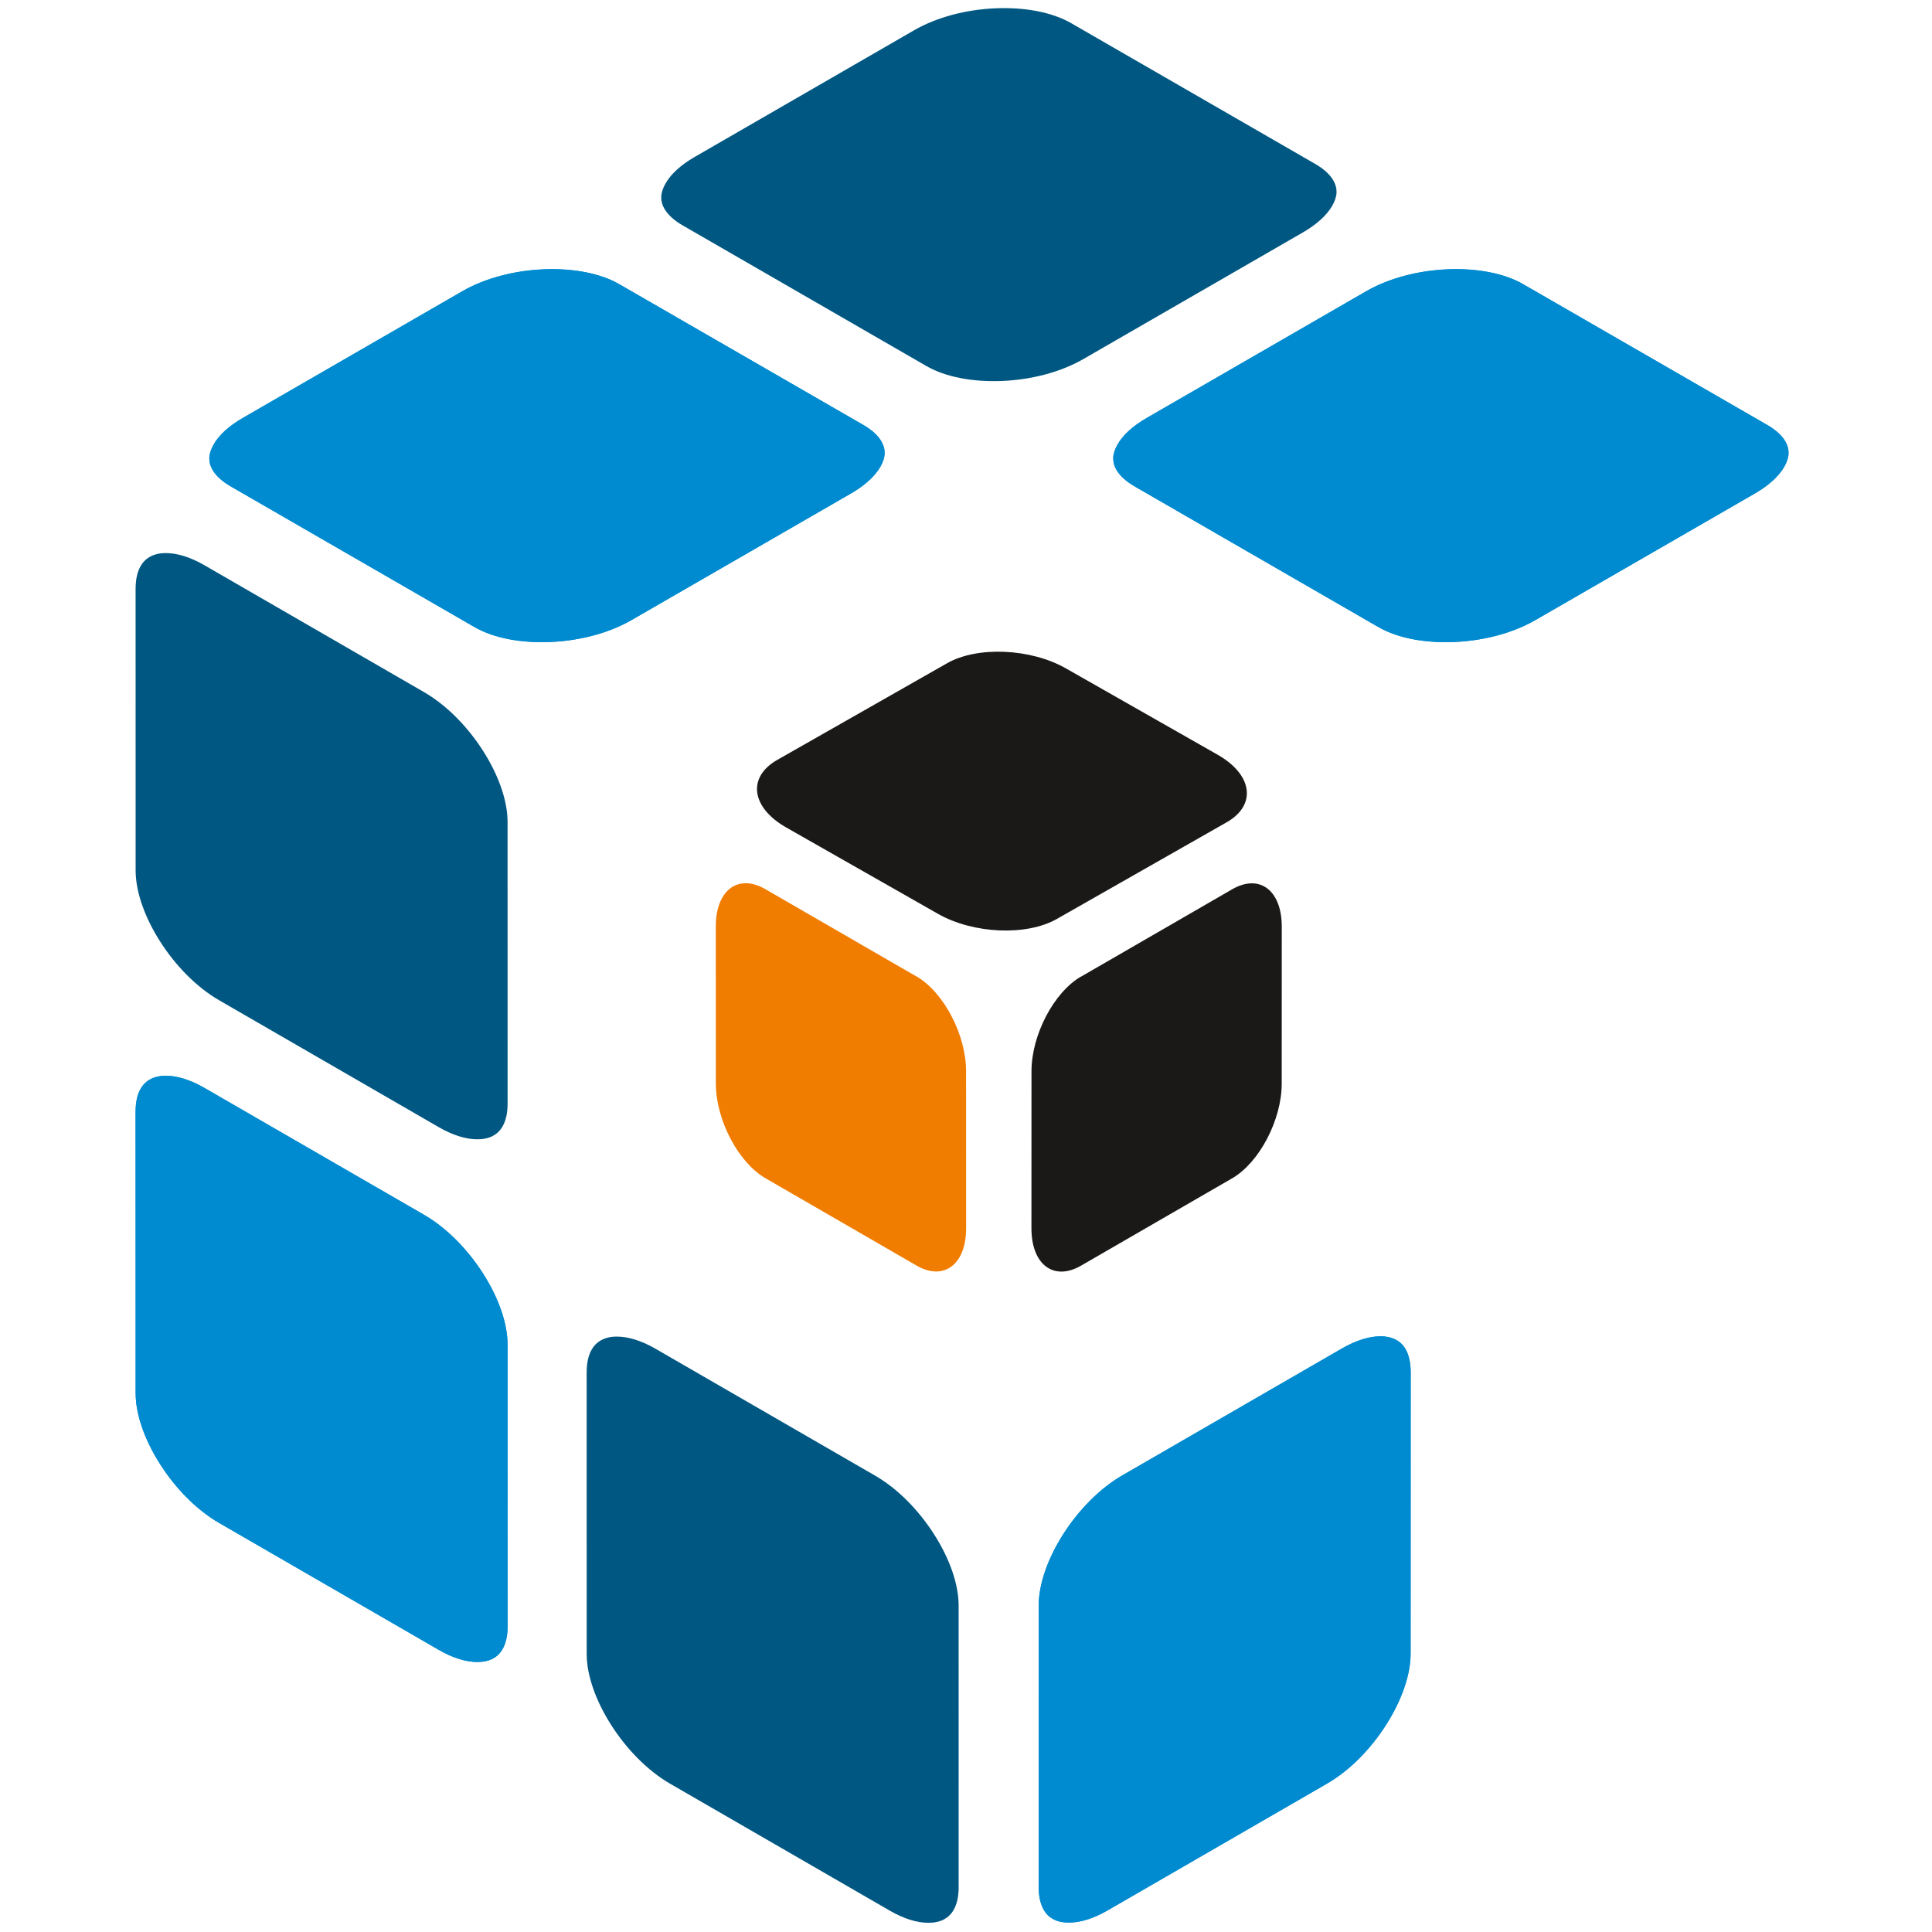
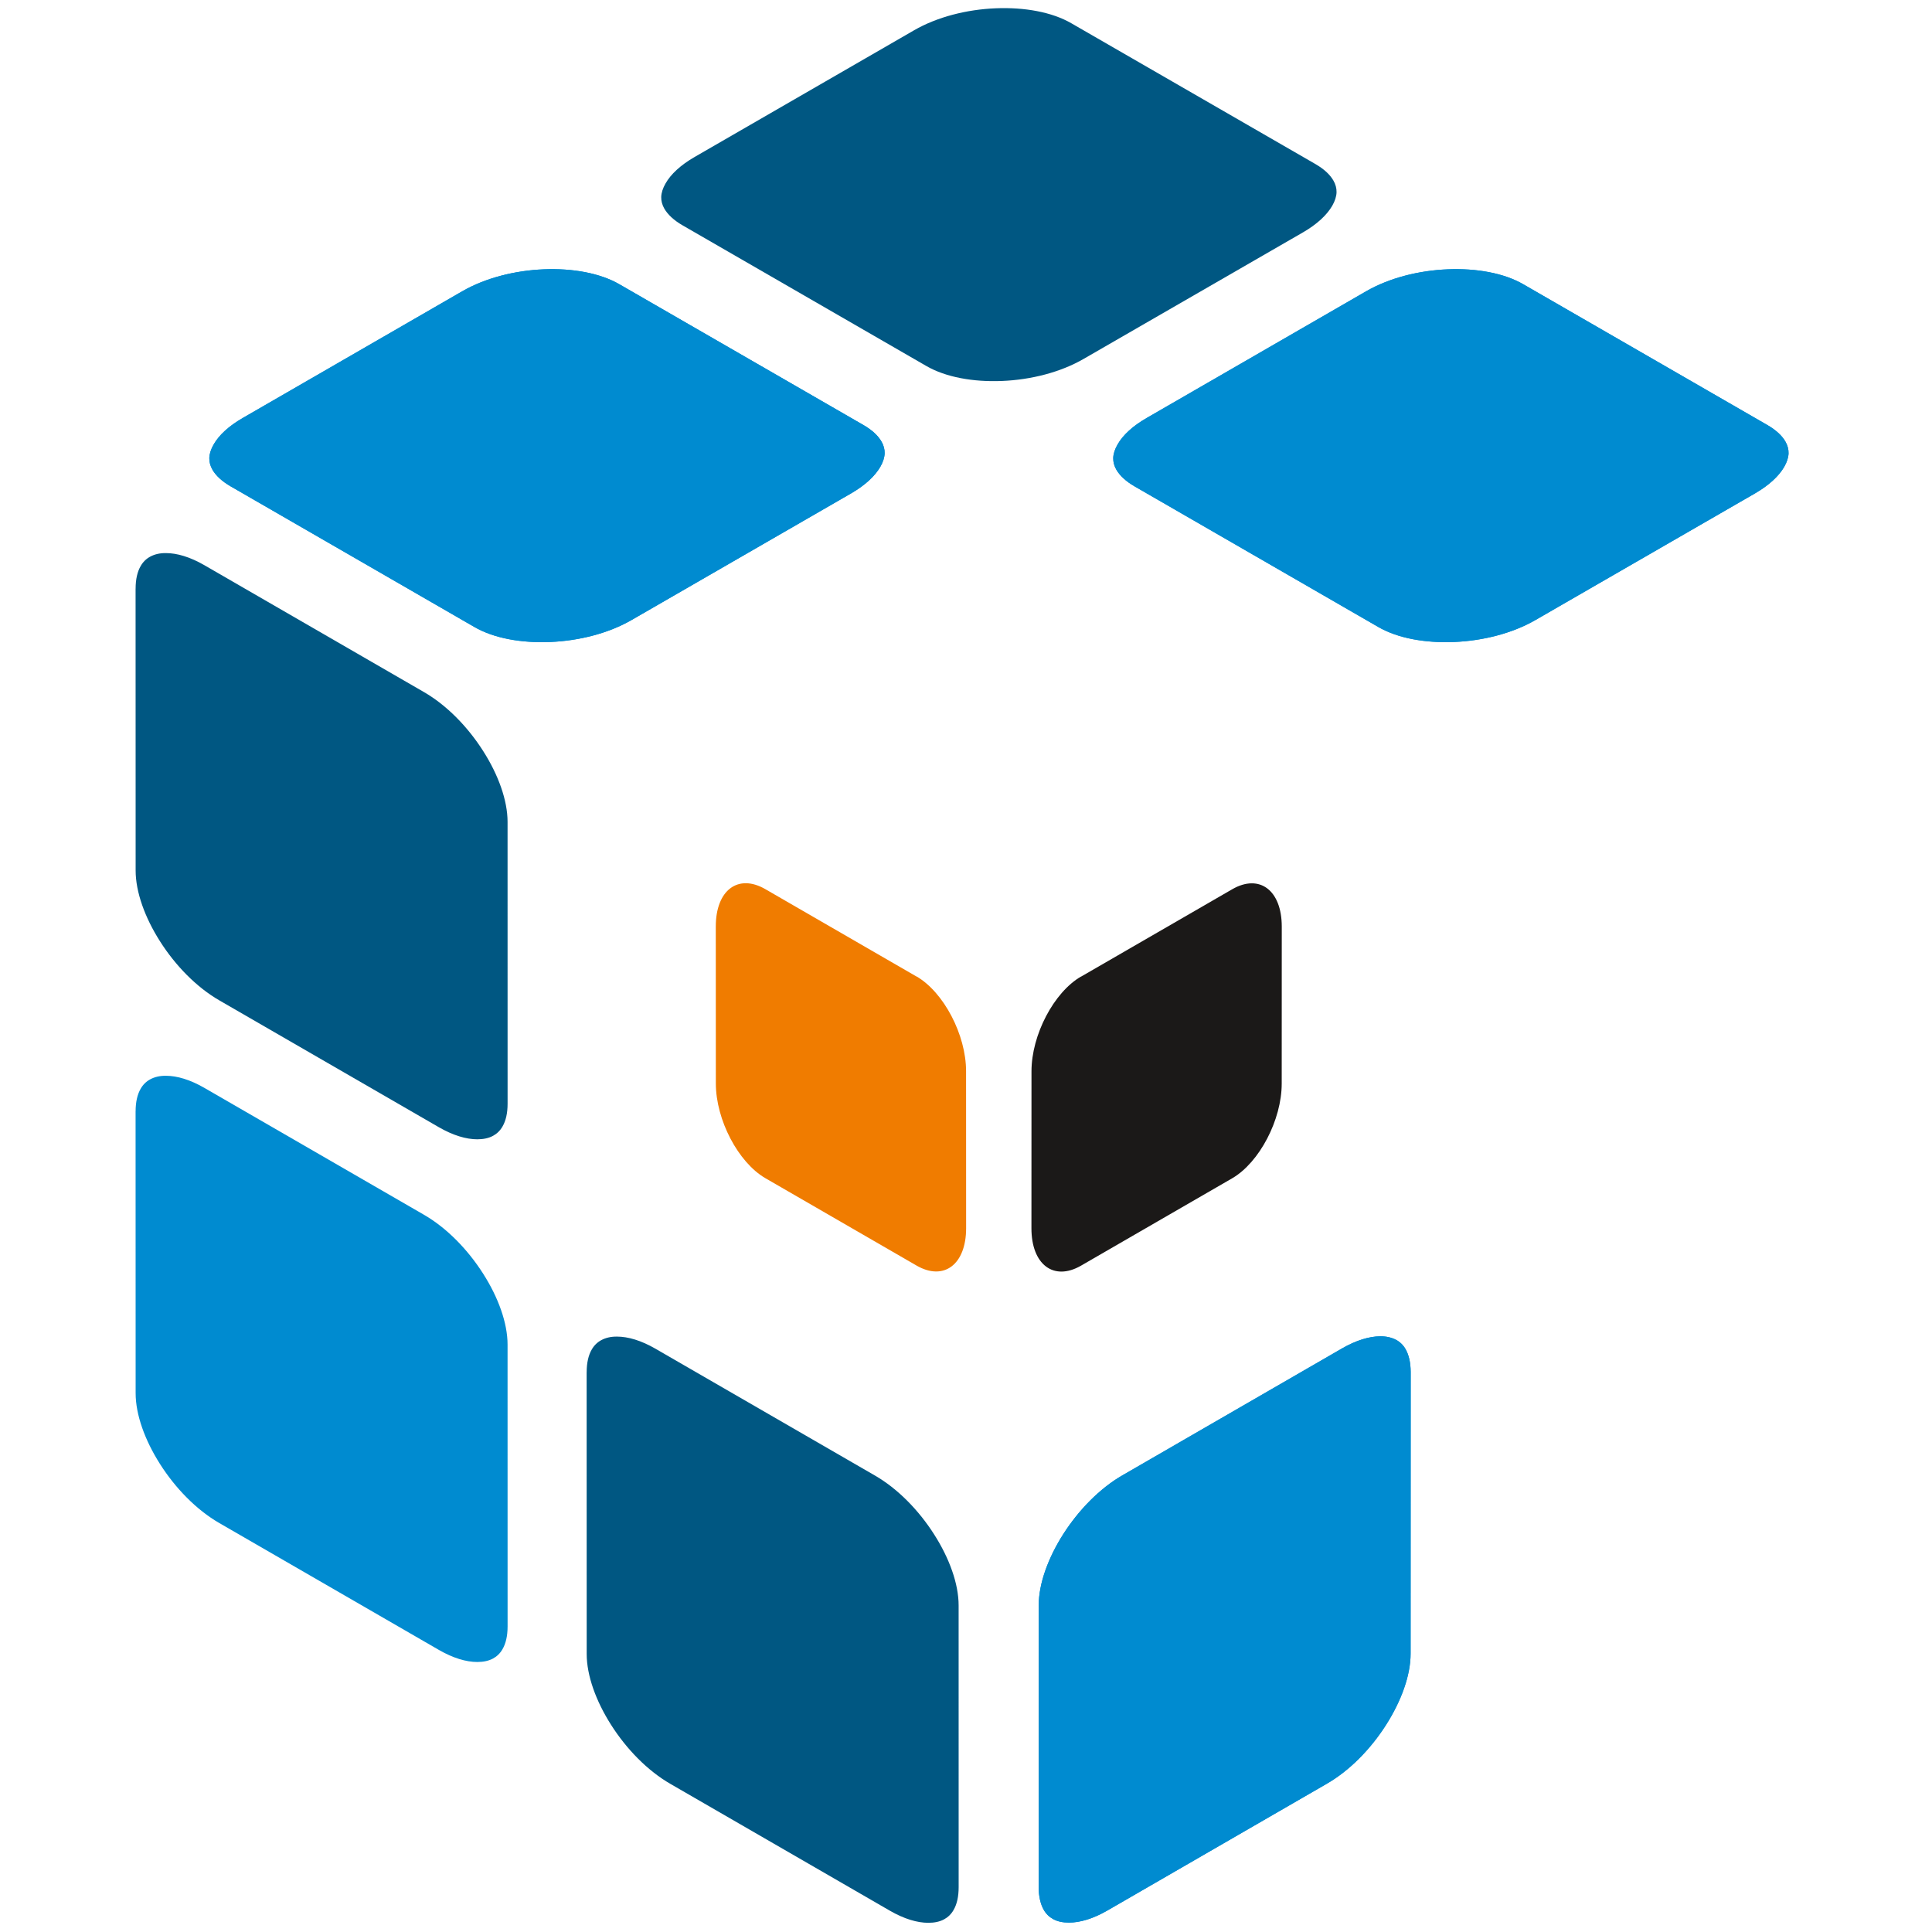
<svg xmlns="http://www.w3.org/2000/svg" xmlns:ns1="http://www.inkscape.org/namespaces/inkscape" xmlns:ns2="http://sodipodi.sourceforge.net/DTD/sodipodi-0.dtd" width="256" height="256" viewBox="0 0 67.733 67.733" version="1.1" id="svg916" ns1:version="1.1 (c68e22c387, 2021-05-23)" ns2:docname="favicon.svg" ns1:export-filename="D:\Dropbox\Dropbox\Cubisio\logo_new\g1585.png" ns1:export-xdpi="96" ns1:export-ydpi="96">
  <defs id="defs910" />
  <ns2:namedview id="base" pagecolor="#ffffff" bordercolor="#666666" borderopacity="1.0" ns1:pageopacity="1" ns1:pageshadow="2" ns1:zoom="1.979899" ns1:cx="219.70818" ns1:cy="145.20943" ns1:document-units="px" ns1:current-layer="layer1" ns1:document-rotation="0" showgrid="false" units="px" ns1:window-width="1920" ns1:window-height="1017" ns1:window-x="-8" ns1:window-y="-8" ns1:window-maximized="1" showguides="true" ns1:guide-bbox="true" ns1:snap-global="false" ns1:pagecheckerboard="0">
    <ns2:guide position="91.941,33.656" orientation="0,-1" id="guide1587" />
    <ns2:guide position="34.077,-8.305" orientation="1,0" id="guide1589" />
  </ns2:namedview>
  <g ns1:label="Слой 1" ns1:groupmode="layer" id="layer1">
    <g id="g1585" transform="matrix(3.693,0,0,3.693,-399.342,-241.372)" ns1:export-xdpi="159.88" ns1:export-ydpi="159.88">
      <path d="m 117.617,67.655 a 6.87,6.87 0 0 1 6.87,6.87 6.87,6.87 0 1 1 -6.87,-6.87 z" style="fill:none;fill-opacity:0;stroke-width:0.265" id="path38" />
      <path d="M 121.999,72.003 Z" style="fill:#009ee0;fill-rule:evenodd;stroke-width:0.265" id="path40" />
      <path d="m 113.508,67.207 4.109,-2.374 4.109,2.374 -4.109,2.374 z" style="fill:none;stroke-width:0.265" id="path42" />
-       <path d="m 117.8,69.685 4.109,-2.374 4.109,2.374 -4.109,2.374 z" style="fill:none;stroke-width:0.265" id="path44" />
      <path d="m 109.219,69.685 4.109,-2.374 4.109,2.374 -4.109,2.374 z" style="fill:none;stroke-width:0.265" id="path46" />
      <path d="M 113.243,81.913 Z" style="fill:#009ee0;fill-rule:evenodd;stroke-width:0.265" id="path48" />
      <path d="m 121.816,77.27 0.002,4.745 -4.11,2.371 -0.002,-4.745 z" style="fill:none;stroke-width:0.265" id="path50" />
      <path d="m 117.626,74.801 m -2.855,-1.949 2.855,-1.625 2.897,1.601 -2.855,1.707 z" style="fill:none;stroke-width:0.265" id="path52" />
-       <path d="m 117.526,77.778 -2.815,-1.545 v -3.207 l 2.815,1.626 z" style="fill:none;stroke-width:0.265" id="path54" />
      <path d="m 113.415,77.272 4.11,2.371 -0.002,4.745 -4.11,-2.371 z" style="fill:none;stroke-width:0.265" id="path56" />
      <path d="m 109.133,74.795 4.11,2.371 -0.002,4.745 -4.11,-2.371 z" style="fill:none;stroke-width:0.265" id="path58" />
      <path d="m 109.133,69.834 4.11,2.371 -0.002,4.745 -4.11,-2.371 z" style="fill:none;stroke-width:0.265" id="path60" />
      <path d="m 113.234,73.291 7.9e-4,2.568 q 2.7e-4,1.081 0.811,1.549 l -5.716,-3.302 q 0.81,0.468 0.81,-0.613 l -7.9e-4,-2.568 q -2.7e-4,-1.081 -0.811,-1.549 l 5.716,3.302 q -0.81,-0.468 -0.81,0.613 z" style="fill:none;stroke-width:0.265" id="path62" />
      <path d="m 113.234,78.253 7.9e-4,2.568 q 2.7e-4,1.081 0.811,1.549 l -5.716,-3.302 q 0.81,0.468 0.81,-0.613 l -7.9e-4,-2.568 q -2.7e-4,-1.081 -0.811,-1.549 l 5.716,3.302 q -0.81,-0.468 -0.81,0.613 z" style="fill:none;stroke-width:0.265" id="path64" />
      <path d="m 117.517,80.729 7.9e-4,2.568 q 2.6e-4,1.081 0.811,1.549 l -5.716,-3.302 q 0.81,0.468 0.81,-0.613 l -7.9e-4,-2.568 q -2.6e-4,-1.081 -0.811,-1.549 l 5.716,3.302 q -0.81,-0.468 -0.81,0.613 z" style="fill:none;stroke-width:0.265" id="path66" />
      <path d="m 117.714,80.727 -7.9e-4,2.568 q -2.6e-4,1.081 0.81,0.613 l 2.475,-1.43 q 0.81,-0.468 0.811,-1.549 l 7.9e-4,-2.568 q 2.6e-4,-1.081 -0.81,-0.613 l -2.475,1.43 q -0.81,0.468 -0.811,1.549 z" style="fill:none;stroke-width:0.265" id="path68" />
      <path d="m 117.708,77.778 2.815,-1.545 v -3.207 l -2.815,1.626 z" style="fill:none;stroke-width:0.265" id="path70" />
      <path d="m 118.397,74.631 1.436,-0.83 c 0.259,-0.149 0.47,0.01 0.47,0.355 l -5.3e-4,1.49 c -10e-5,0.345 -0.212,0.749 -0.47,0.899 l -1.436,0.83 c -0.259,0.149 -0.47,-0.011 -0.47,-0.355 l 5.3e-4,-1.491 c 1.3e-4,-0.345 0.212,-0.749 0.47,-0.899 z" style="fill:#1b1918;fill-rule:evenodd;stroke-width:0.265" id="path72" />
      <path d="m 113.704,78.385 5.3e-4,2.676 c 0,0.205 0.088,0.447 0.231,0.672 0.146,0.23 0.346,0.436 0.565,0.562 l 2.082,1.203 c 0.135,0.078 0.26,0.115 0.365,0.115 0.059,0 0.109,-0.011 0.15,-0.033 0.037,-0.02 0.068,-0.05 0.09,-0.089 0.031,-0.053 0.048,-0.125 0.048,-0.215 l -2.3e-4,-2.676 c 0,-0.205 -0.088,-0.448 -0.231,-0.672 -0.146,-0.23 -0.346,-0.436 -0.565,-0.562 l -2.082,-1.203 c -0.135,-0.078 -0.26,-0.115 -0.365,-0.115 -0.057,-7.94e-4 -0.108,0.011 -0.15,0.034 -0.037,0.02 -0.068,0.05 -0.09,0.089 -0.031,0.053 -0.048,0.125 -0.048,0.215 z" style="fill:#005782;fill-rule:evenodd;stroke-width:0.265" id="path74" />
      <path d="m 109.422,75.909 5.3e-4,2.676 c 0,0.205 0.088,0.447 0.231,0.672 0.146,0.23 0.346,0.436 0.565,0.562 l 2.082,1.203 c 0.135,0.078 0.26,0.115 0.365,0.115 0.059,0 0.109,-0.011 0.15,-0.033 0.037,-0.02 0.068,-0.05 0.09,-0.089 0.031,-0.053 0.048,-0.125 0.048,-0.215 l -2.7e-4,-2.676 c 0,-0.205 -0.088,-0.448 -0.231,-0.672 -0.146,-0.23 -0.346,-0.436 -0.565,-0.562 l -2.082,-1.203 c -0.135,-0.078 -0.26,-0.115 -0.365,-0.115 -0.057,-7.94e-4 -0.108,0.011 -0.15,0.034 -0.037,0.02 -0.068,0.05 -0.09,0.089 -0.031,0.053 -0.048,0.125 -0.048,0.215 z" style="fill:#008bd0;fill-rule:evenodd;stroke-width:0.265" id="path76" />
      <path d="m 109.422,70.947 5.3e-4,2.676 c 0,0.205 0.088,0.447 0.231,0.672 0.146,0.23 0.346,0.436 0.565,0.562 l 2.082,1.203 c 0.135,0.078 0.26,0.115 0.365,0.115 0.059,0 0.109,-0.011 0.15,-0.033 0.037,-0.02 0.068,-0.05 0.09,-0.089 0.031,-0.053 0.048,-0.125 0.048,-0.215 l -2.7e-4,-2.676 c 0,-0.205 -0.088,-0.448 -0.231,-0.672 -0.146,-0.23 -0.346,-0.436 -0.565,-0.562 l -2.082,-1.203 c -0.135,-0.078 -0.26,-0.115 -0.365,-0.115 -0.057,-7.94e-4 -0.108,0.011 -0.15,0.034 -0.037,0.02 -0.068,0.05 -0.09,0.089 -0.031,0.053 -0.048,0.125 -0.048,0.215 z" style="fill:#005782;fill-rule:evenodd;stroke-width:0.265" id="path78" />
      <path d="m 124.914,69.395 -2.318,-1.337 c -0.185,-0.107 -0.446,-0.153 -0.717,-0.142 -0.275,0.011 -0.556,0.082 -0.776,0.209 l -2.082,1.202 c -0.134,0.077 -0.227,0.164 -0.277,0.252 -0.026,0.045 -0.04,0.089 -0.041,0.129 -7.9e-4,0.037 0.009,0.075 0.03,0.111 0.032,0.055 0.089,0.109 0.17,0.156 l 2.317,1.337 c 0.185,0.107 0.446,0.153 0.717,0.142 0.275,-0.011 0.556,-0.082 0.777,-0.21 l 2.082,-1.201 c 0.133,-0.077 0.226,-0.164 0.277,-0.252 0.026,-0.045 0.04,-0.089 0.041,-0.129 7.9e-4,-0.037 -0.009,-0.075 -0.03,-0.111 -0.032,-0.056 -0.089,-0.109 -0.17,-0.156 z" style="fill:#008bd0;fill-rule:evenodd;stroke-width:0.265" id="path80" />
      <path d="m 120.623,66.917 -2.318,-1.337 c -0.185,-0.107 -0.446,-0.153 -0.717,-0.142 -0.275,0.011 -0.556,0.082 -0.776,0.209 l -2.082,1.202 c -0.134,0.077 -0.227,0.164 -0.277,0.252 -0.026,0.045 -0.04,0.089 -0.041,0.129 -7.9e-4,0.037 0.009,0.075 0.03,0.111 0.032,0.055 0.089,0.109 0.17,0.156 l 2.317,1.337 c 0.185,0.107 0.446,0.153 0.717,0.142 0.275,-0.011 0.556,-0.082 0.777,-0.21 l 2.082,-1.201 c 0.133,-0.077 0.226,-0.164 0.277,-0.252 0.026,-0.045 0.04,-0.089 0.041,-0.129 7.9e-4,-0.037 -0.009,-0.075 -0.03,-0.111 -0.032,-0.056 -0.089,-0.109 -0.17,-0.156 z" style="fill:#005782;fill-rule:evenodd;stroke-width:0.265" id="path82" />
      <path d="m 116.333,69.395 -2.318,-1.337 c -0.185,-0.107 -0.446,-0.153 -0.717,-0.142 -0.275,0.011 -0.556,0.082 -0.776,0.209 l -2.082,1.202 c -0.134,0.077 -0.227,0.164 -0.277,0.252 -0.026,0.045 -0.04,0.089 -0.041,0.129 -7.9e-4,0.037 0.009,0.075 0.03,0.111 0.032,0.055 0.089,0.109 0.17,0.156 l 2.317,1.337 c 0.185,0.107 0.446,0.153 0.717,0.142 0.275,-0.011 0.556,-0.082 0.777,-0.21 l 2.082,-1.201 c 0.133,-0.077 0.226,-0.164 0.277,-0.252 0.026,-0.045 0.04,-0.089 0.041,-0.129 7.9e-4,-0.037 -0.009,-0.075 -0.03,-0.111 -0.032,-0.056 -0.089,-0.109 -0.17,-0.156 z" style="fill:#008bd0;fill-rule:evenodd;stroke-width:0.265" id="path84" />
      <path d="m 121.526,81.059 7.9e-4,-2.676 c -5.3e-4,-0.09 -0.018,-0.162 -0.048,-0.215 -0.022,-0.039 -0.053,-0.069 -0.09,-0.089 -0.042,-0.022 -0.092,-0.034 -0.15,-0.034 -0.105,7.94e-4 -0.23,0.038 -0.365,0.116 l -2.082,1.203 c -0.219,0.126 -0.419,0.333 -0.565,0.562 -0.142,0.224 -0.231,0.467 -0.231,0.672 l -7.9e-4,2.676 c 5.3e-4,0.09 0.018,0.162 0.048,0.215 0.022,0.039 0.053,0.069 0.09,0.089 0.04,0.022 0.091,0.033 0.15,0.033 0.105,0 0.23,-0.037 0.365,-0.115 l 2.082,-1.203 c 0.219,-0.126 0.419,-0.332 0.565,-0.562 0.142,-0.224 0.231,-0.466 0.231,-0.672 z" style="fill:#008bd0;fill-rule:evenodd;stroke-width:0.265" id="path86" />
-       <path d="m 109.422,75.909 5.3e-4,2.676 c 0,0.205 0.088,0.447 0.231,0.672 0.146,0.23 0.346,0.436 0.565,0.562 l 2.082,1.203 c 0.135,0.078 0.26,0.115 0.365,0.115 0.059,0 0.109,-0.011 0.15,-0.033 0.037,-0.02 0.068,-0.05 0.09,-0.089 0.031,-0.053 0.048,-0.125 0.048,-0.215 l -2.7e-4,-2.676 c 0,-0.205 -0.088,-0.448 -0.231,-0.672 -0.146,-0.23 -0.346,-0.436 -0.565,-0.562 l -2.082,-1.203 c -0.135,-0.078 -0.26,-0.115 -0.365,-0.115 -0.057,-7.94e-4 -0.108,0.011 -0.15,0.034 -0.037,0.02 -0.068,0.05 -0.09,0.089 -0.031,0.053 -0.048,0.125 -0.048,0.215 z" style="fill:#008bd0;fill-rule:evenodd;stroke-width:0.265" id="path88" />
      <path d="m 124.914,69.395 -2.318,-1.337 c -0.185,-0.107 -0.446,-0.153 -0.717,-0.142 -0.275,0.011 -0.556,0.082 -0.776,0.209 l -2.082,1.202 c -0.134,0.077 -0.227,0.164 -0.277,0.252 -0.026,0.045 -0.04,0.089 -0.041,0.129 -7.9e-4,0.037 0.009,0.075 0.03,0.111 0.032,0.055 0.089,0.109 0.17,0.156 l 2.317,1.337 c 0.185,0.107 0.446,0.153 0.717,0.142 0.275,-0.011 0.556,-0.082 0.777,-0.21 l 2.082,-1.201 c 0.133,-0.077 0.226,-0.164 0.277,-0.252 0.026,-0.045 0.04,-0.089 0.041,-0.129 7.9e-4,-0.037 -0.009,-0.075 -0.03,-0.111 -0.032,-0.056 -0.089,-0.109 -0.17,-0.156 z" style="fill:#008bd0;fill-rule:evenodd;stroke-width:0.265" id="path90" />
      <path d="m 116.333,69.395 -2.318,-1.337 c -0.185,-0.107 -0.446,-0.153 -0.717,-0.142 -0.275,0.011 -0.556,0.082 -0.776,0.209 l -2.082,1.202 c -0.134,0.077 -0.227,0.164 -0.277,0.252 -0.026,0.045 -0.04,0.089 -0.041,0.129 -7.9e-4,0.037 0.009,0.075 0.03,0.111 0.032,0.055 0.089,0.109 0.17,0.156 l 2.317,1.337 c 0.185,0.107 0.446,0.153 0.717,0.142 0.275,-0.011 0.556,-0.082 0.777,-0.21 l 2.082,-1.201 c 0.133,-0.077 0.226,-0.164 0.277,-0.252 0.026,-0.045 0.04,-0.089 0.041,-0.129 7.9e-4,-0.037 -0.009,-0.075 -0.03,-0.111 -0.032,-0.056 -0.089,-0.109 -0.17,-0.156 z" style="fill:#008bd0;fill-rule:evenodd;stroke-width:0.265" id="path92" />
      <path d="m 121.526,81.059 7.9e-4,-2.676 c -5.3e-4,-0.09 -0.018,-0.162 -0.048,-0.215 -0.022,-0.039 -0.053,-0.069 -0.09,-0.089 -0.042,-0.022 -0.092,-0.034 -0.15,-0.034 -0.105,7.94e-4 -0.23,0.038 -0.365,0.116 l -2.082,1.203 c -0.219,0.126 -0.419,0.333 -0.565,0.562 -0.142,0.224 -0.231,0.467 -0.231,0.672 l -7.9e-4,2.676 c 5.3e-4,0.09 0.018,0.162 0.048,0.215 0.022,0.039 0.053,0.069 0.09,0.089 0.04,0.022 0.091,0.033 0.15,0.033 0.105,0 0.23,-0.037 0.365,-0.115 l 2.082,-1.203 c 0.219,-0.126 0.419,-0.332 0.565,-0.562 0.142,-0.224 0.231,-0.466 0.231,-0.672 z" style="fill:#008bd0;fill-rule:evenodd;stroke-width:0.265" id="path94" />
      <path d="m 114.259,67.245 v -0.13 h 6.715 v 0.13 z" style="fill:none;stroke-width:0.265" id="path96" />
      <path d="m 117.626,74.8 m -2.855,-1.949 2.855,-1.625 2.897,1.601 -2.855,1.707 z" style="fill:none;stroke-width:0.265" id="path100" />
      <path d="m 117.526,77.777 -2.815,-1.545 v -3.207 l 2.815,1.626 z" style="fill:none;stroke-width:0.265" id="path102" />
      <path d="m 116.836,74.63 -1.436,-0.83 c -0.259,-0.149 -0.47,0.01 -0.47,0.355 l 5.3e-4,1.49 c 1.3e-4,0.345 0.212,0.749 0.47,0.899 l 1.436,0.83 c 0.259,0.149 0.47,-0.011 0.47,-0.355 l -5.3e-4,-1.491 c -1.1e-4,-0.345 -0.212,-0.749 -0.47,-0.899 z" style="fill:#f07c00;fill-rule:evenodd;stroke-width:0.265" id="path104" />
-       <path d="m 118.168,74.083 1.611,-0.917 c 0.287,-0.163 0.249,-0.452 -0.085,-0.642 l -1.441,-0.82 c -0.334,-0.19 -0.841,-0.212 -1.128,-0.048 l -1.611,0.917 c -0.287,0.163 -0.249,0.452 0.085,0.642 l 1.441,0.82 c 0.334,0.19 0.841,0.212 1.128,0.048 z" style="fill:#1b1918;fill-rule:evenodd;stroke-width:0.265" id="path106" />
    </g>
  </g>
</svg>